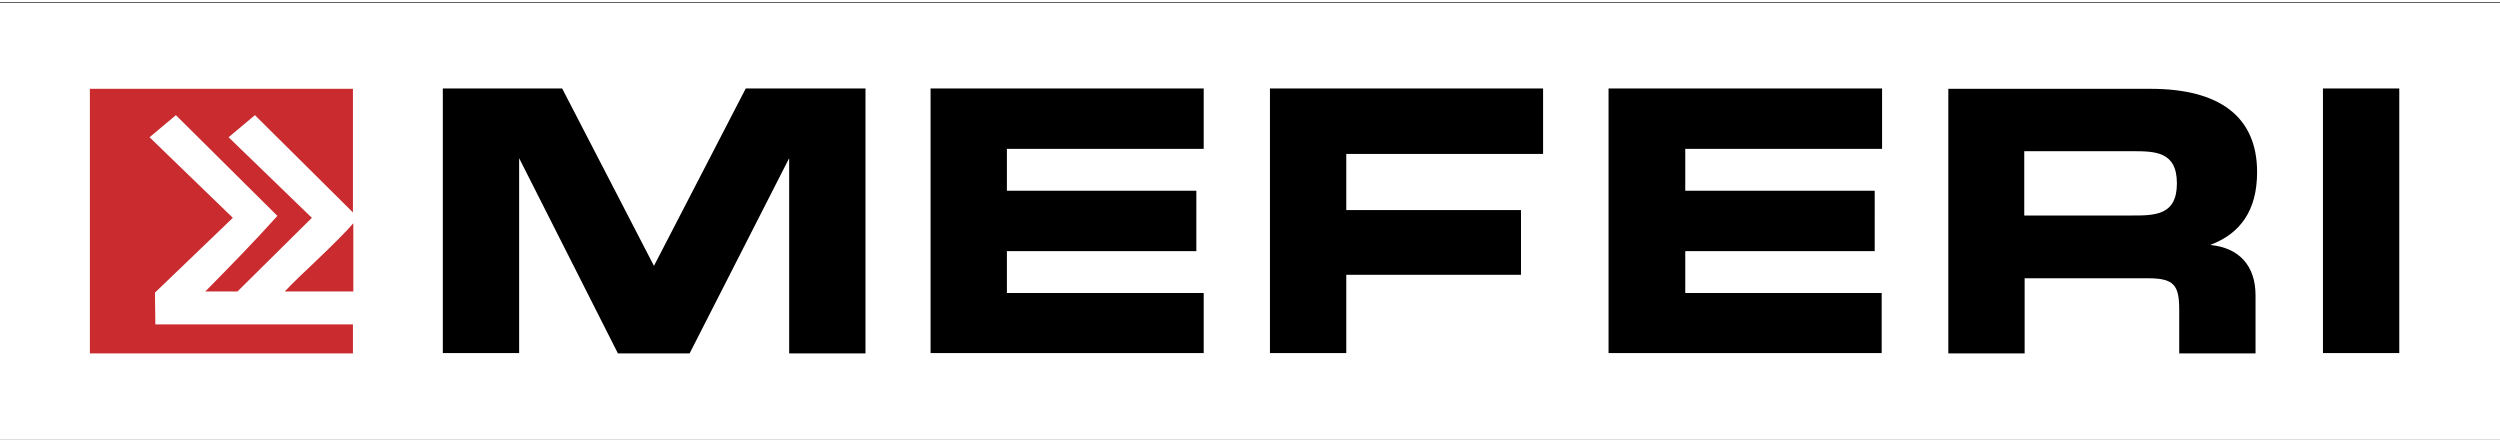
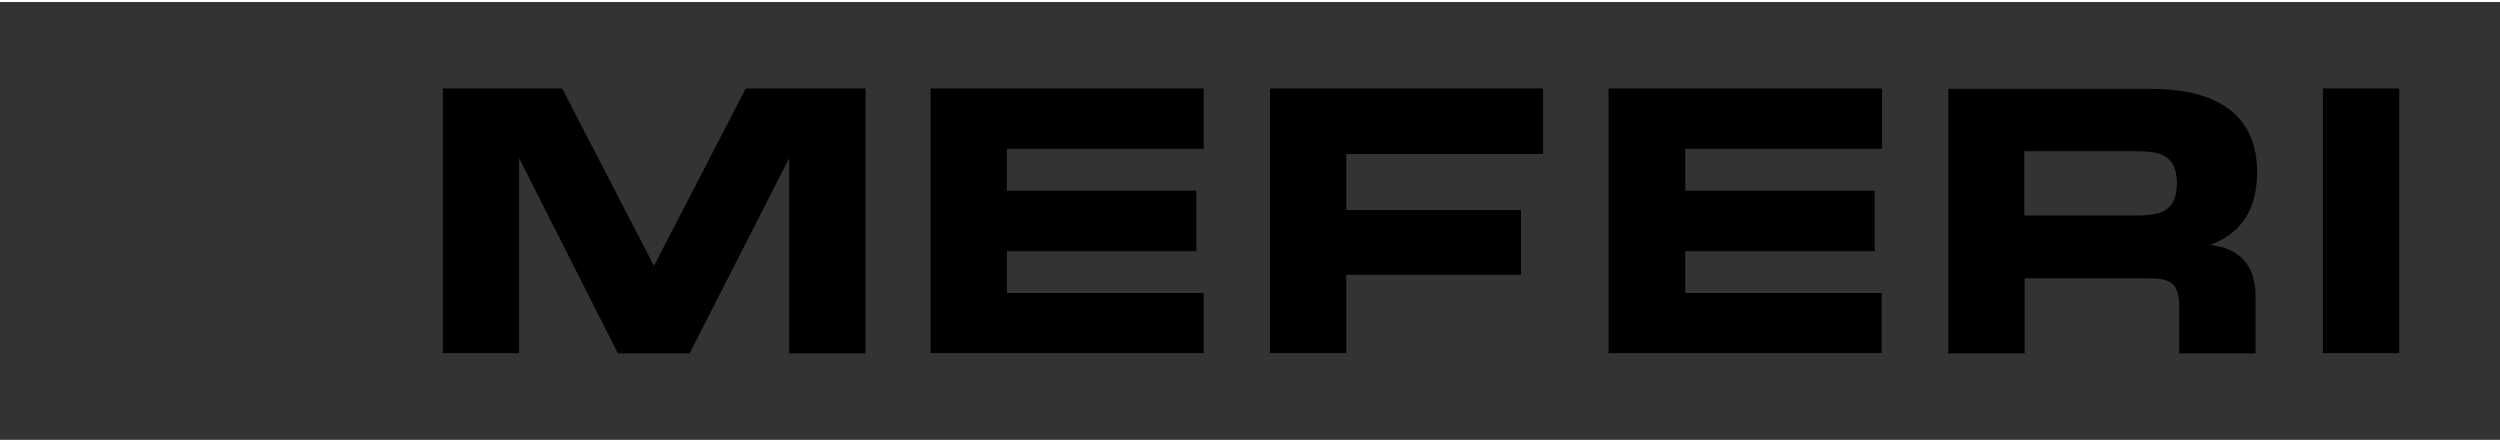
<svg xmlns="http://www.w3.org/2000/svg" xmlns:xlink="http://www.w3.org/1999/xlink" width="215" height="38" x="0" y="0" viewBox="0 0 645.3 113" style="enable-background:new 0 0 645.3 113" xml:space="preserve">
  <rect x="0" y="0" width="645.3" height="113" fill="#333333" stroke="none" />
  <style>.st0{clip-path:url(#SVGID_00000081618474672157192130000011331467274696278200_)}.st3{fill:none}</style>
  <defs>
    <path id="SVGID_1_" d="M0 .2h645.3V113H0z" />
  </defs>
  <clipPath id="SVGID_00000162327059240486160220000017518957969660510633_">
    <use xlink:href="#SVGID_1_" style="overflow:visible" />
  </clipPath>
  <g style="clip-path:url(#SVGID_00000162327059240486160220000017518957969660510633_)">
-     <path d="M0 0h645.3v113H0V0z" style="fill-rule:evenodd;clip-rule:evenodd;fill:#fff" />
-     <path d="M23.2 22.4h67.9v31.9L65.8 29.2 59 34.9l21.5 20.8-19.2 19H53c6.4-6.5 12.5-12.7 18.6-19.5l-26.2-26-6.8 5.7 21.5 20.8L40 75l.1 8.2h51v7.5H23.2V22.4zm68 34.7v17.6H73.5c2-2.1 5.1-5.1 8.2-8 4.1-3.9 8-7.8 9.5-9.6z" style="fill-rule:evenodd;clip-rule:evenodd;fill:#c92b2f" />
    <path d="M223.2 22.3h-30.7l-23.7 45.8-23.7-45.8h-30.8v68.3H134V40.3l25.5 50.4H178l25.7-50.4v50.4h19.7V22.3h-.2zm87.5 0h-70.5v68.3h70.5V75.1h-50.8V64.3h48.9V48.7h-48.9V37.9h50.8V22.3zm87.6 0h-70.5v68.3h19.7V70.4h45.1V53.7h-45.1V39.2h50.8V22.3zm87.4 0h-70.5v68.3h70.5V75.1H435V64.3h48.9V48.7H435V37.9h50.8V22.3h-.1zm84.8 40.4c7.7-2.9 12.1-8.8 12.1-18.8 0-14.4-9.8-21.5-27.5-21.5h-52.2v68.3h19.7V71.3h31.8c6.7 0 8.1 1.7 8.1 8.1v11.3h19.7v-15c0-7.7-4.3-12.3-11.7-13zm-20.3-24.2c6 0 11.7 0 11.7 8.3s-5.7 8.3-11.7 8.3h-27.7V38.5h27.7zm49.4-16.2v68.3h19.7V22.3h-19.7z" />
  </g>
</svg>